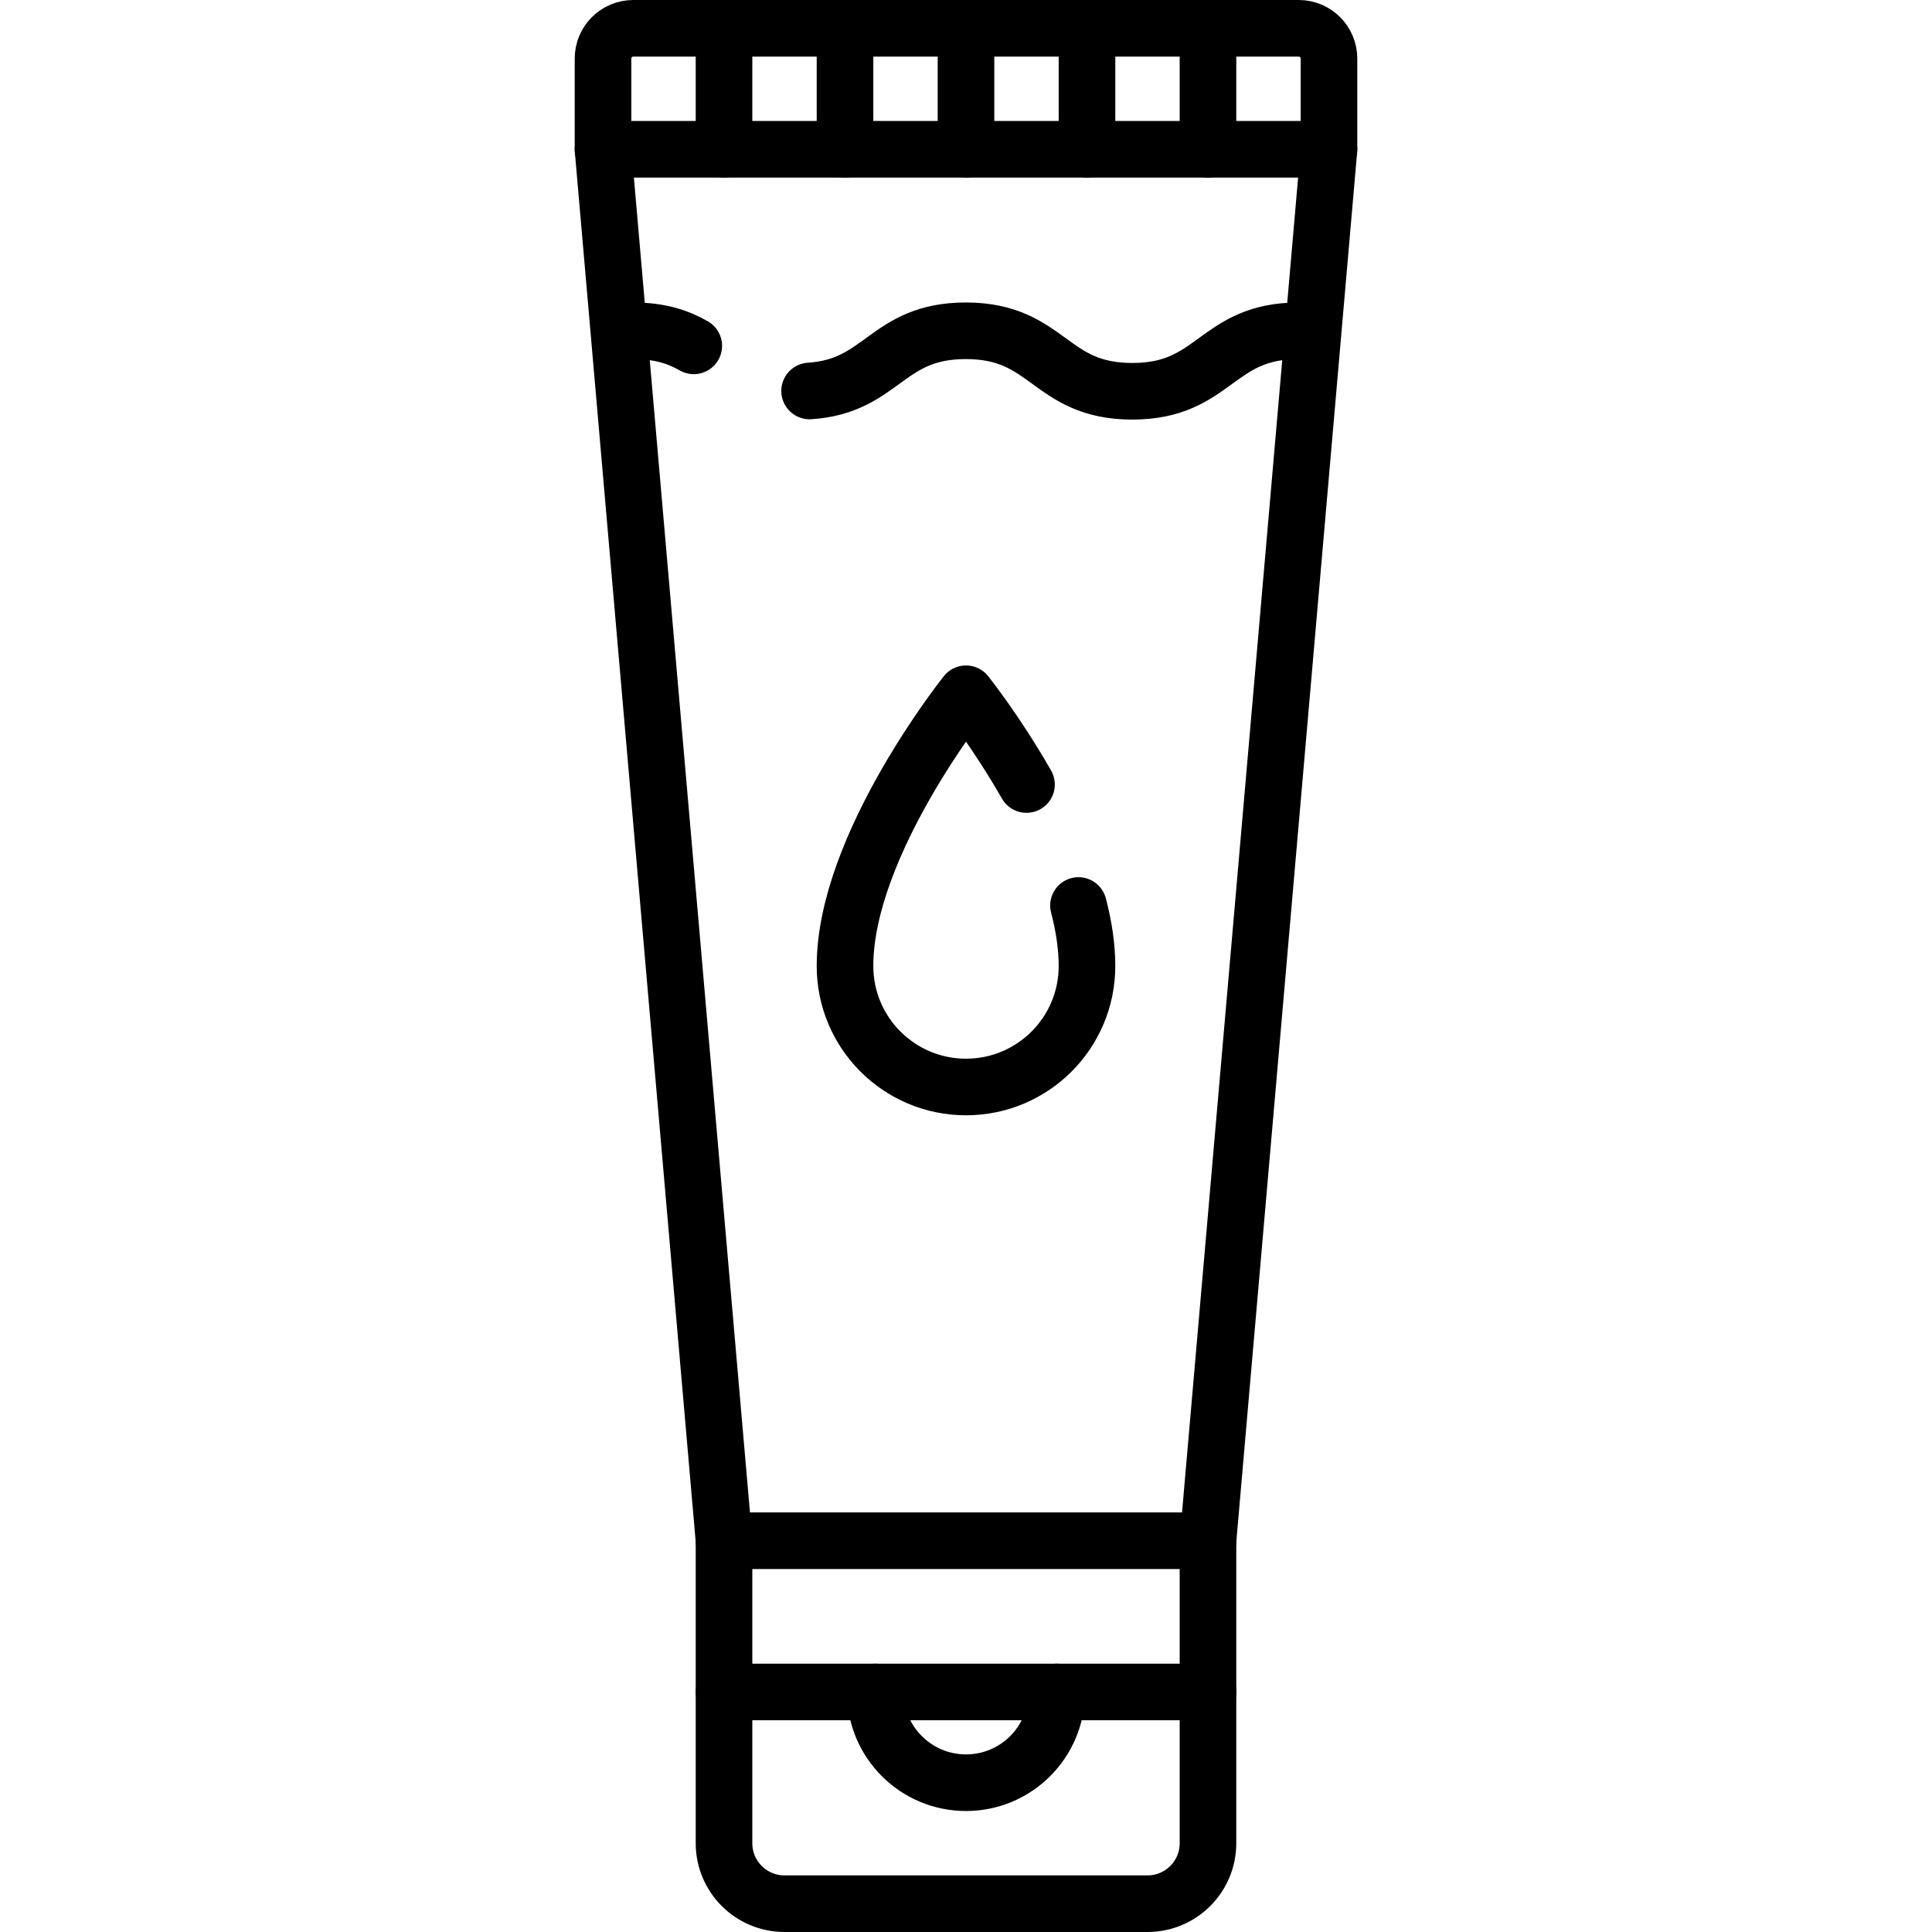
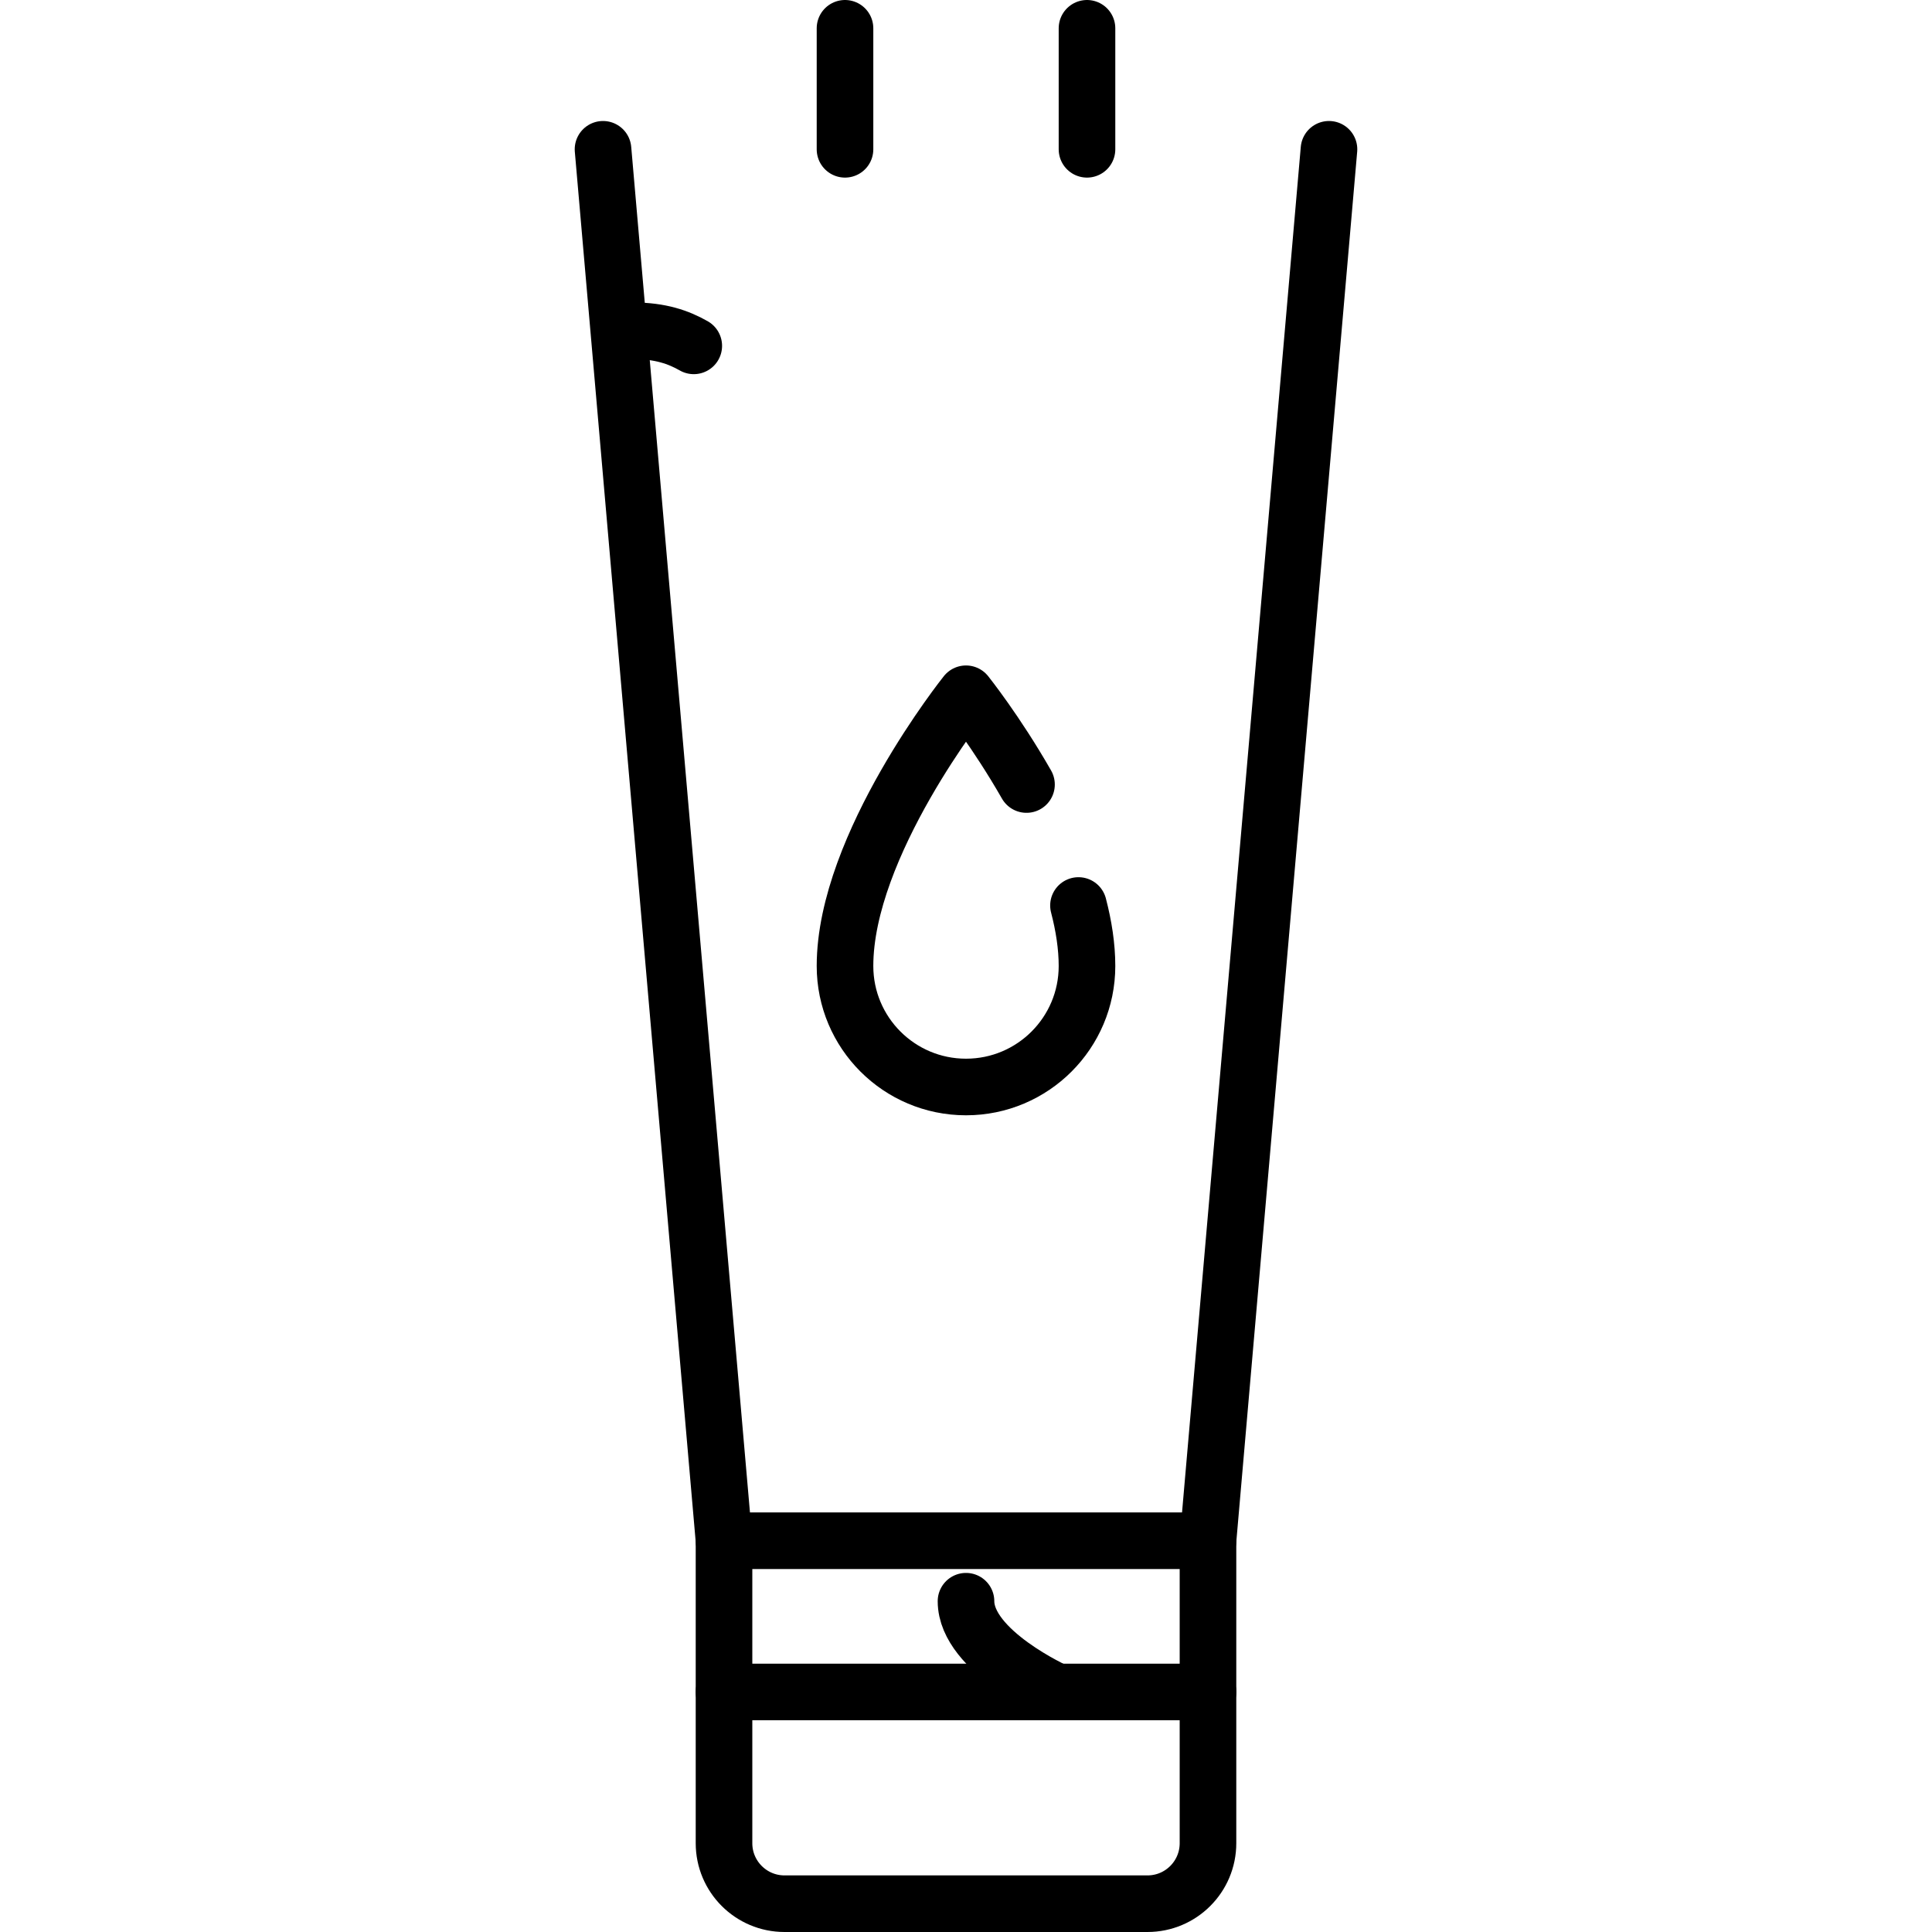
<svg xmlns="http://www.w3.org/2000/svg" version="1.1" id="Capa_1" x="0px" y="0px" viewBox="0 0 512 512" style="enable-background:new 0 0 512 512;" xml:space="preserve" width="512" height="512">
  <g>
    <path style="fill:none;stroke:#000000;stroke-width:15;stroke-linecap:round;stroke-linejoin:round;stroke-miterlimit:10;" d="&#10;&#09;&#09;M304.097,504.5h-96.194c-8.854,0-16.032-7.178-16.032-16.032v-80.161h128.258v80.161C320.129,497.322,312.951,504.5,304.097,504.5z&#10;&#09;&#09;" />
    <line style="fill:none;stroke:#000000;stroke-width:15;stroke-linecap:round;stroke-linejoin:round;stroke-miterlimit:10;" x1="191.871" y1="408.306" x2="159.806" y2="39.565" />
    <line style="fill:none;stroke:#000000;stroke-width:15;stroke-linecap:round;stroke-linejoin:round;stroke-miterlimit:10;" x1="352.194" y1="39.565" x2="320.129" y2="408.306" />
-     <path style="fill:none;stroke:#000000;stroke-width:15;stroke-linecap:round;stroke-linejoin:round;stroke-miterlimit:10;" d="&#10;&#09;&#09;M352.194,39.565H159.806V15.516c0-4.427,3.589-8.016,8.016-8.016h176.355c4.427,0,8.016,3.589,8.016,8.016V39.565z" />
-     <line style="fill:none;stroke:#000000;stroke-width:15;stroke-linecap:round;stroke-linejoin:round;stroke-miterlimit:10;" x1="256" y1="7.5" x2="256" y2="39.565" />
    <line style="fill:none;stroke:#000000;stroke-width:15;stroke-linecap:round;stroke-linejoin:round;stroke-miterlimit:10;" x1="223.935" y1="7.5" x2="223.935" y2="39.565" />
-     <line style="fill:none;stroke:#000000;stroke-width:15;stroke-linecap:round;stroke-linejoin:round;stroke-miterlimit:10;" x1="191.871" y1="7.5" x2="191.871" y2="39.565" />
    <line style="fill:none;stroke:#000000;stroke-width:15;stroke-linecap:round;stroke-linejoin:round;stroke-miterlimit:10;" x1="288.065" y1="7.5" x2="288.065" y2="39.565" />
-     <line style="fill:none;stroke:#000000;stroke-width:15;stroke-linecap:round;stroke-linejoin:round;stroke-miterlimit:10;" x1="320.129" y1="7.5" x2="320.129" y2="39.565" />
    <line style="fill:none;stroke:#000000;stroke-width:15;stroke-linecap:round;stroke-linejoin:round;stroke-miterlimit:10;" x1="191.871" y1="448.387" x2="320.129" y2="448.387" />
-     <path style="fill:none;stroke:#000000;stroke-width:15;stroke-linecap:round;stroke-linejoin:round;stroke-miterlimit:10;" d="&#10;&#09;&#09;M280.048,448.387c0,13.282-10.767,24.048-24.048,24.048s-24.048-10.767-24.048-24.048" />
+     <path style="fill:none;stroke:#000000;stroke-width:15;stroke-linecap:round;stroke-linejoin:round;stroke-miterlimit:10;" d="&#10;&#09;&#09;M280.048,448.387s-24.048-10.767-24.048-24.048" />
    <path style="fill:none;stroke:#000000;stroke-width:15;stroke-linecap:round;stroke-linejoin:round;stroke-miterlimit:10;" d="&#10;&#09;&#09;M285.807,239.967c1.414,5.418,2.258,10.831,2.258,16.033c0,17.709-14.356,32.065-32.065,32.065S223.935,273.709,223.935,256&#10;&#09;&#09;c0-32.065,32.065-72.145,32.065-72.145s8.017,10.021,16.034,24.051" />
-     <path style="fill:none;stroke:#000000;stroke-width:15;stroke-linecap:round;stroke-linejoin:round;stroke-miterlimit:10;" d="&#10;&#09;&#09;M214.55,103.61c19.398-1.244,20.291-15.949,41.4-15.949c22.057,0,22.057,16.032,44.113,16.032&#10;&#09;&#09;c22.057,0,22.057-16.032,44.113-16.032" />
    <path style="fill:none;stroke:#000000;stroke-width:15;stroke-linecap:round;stroke-linejoin:round;stroke-miterlimit:10;" d="&#10;&#09;&#09;M167.823,87.661c7.174,0,12.011,1.701,16.033,3.995" />
  </g>
</svg>